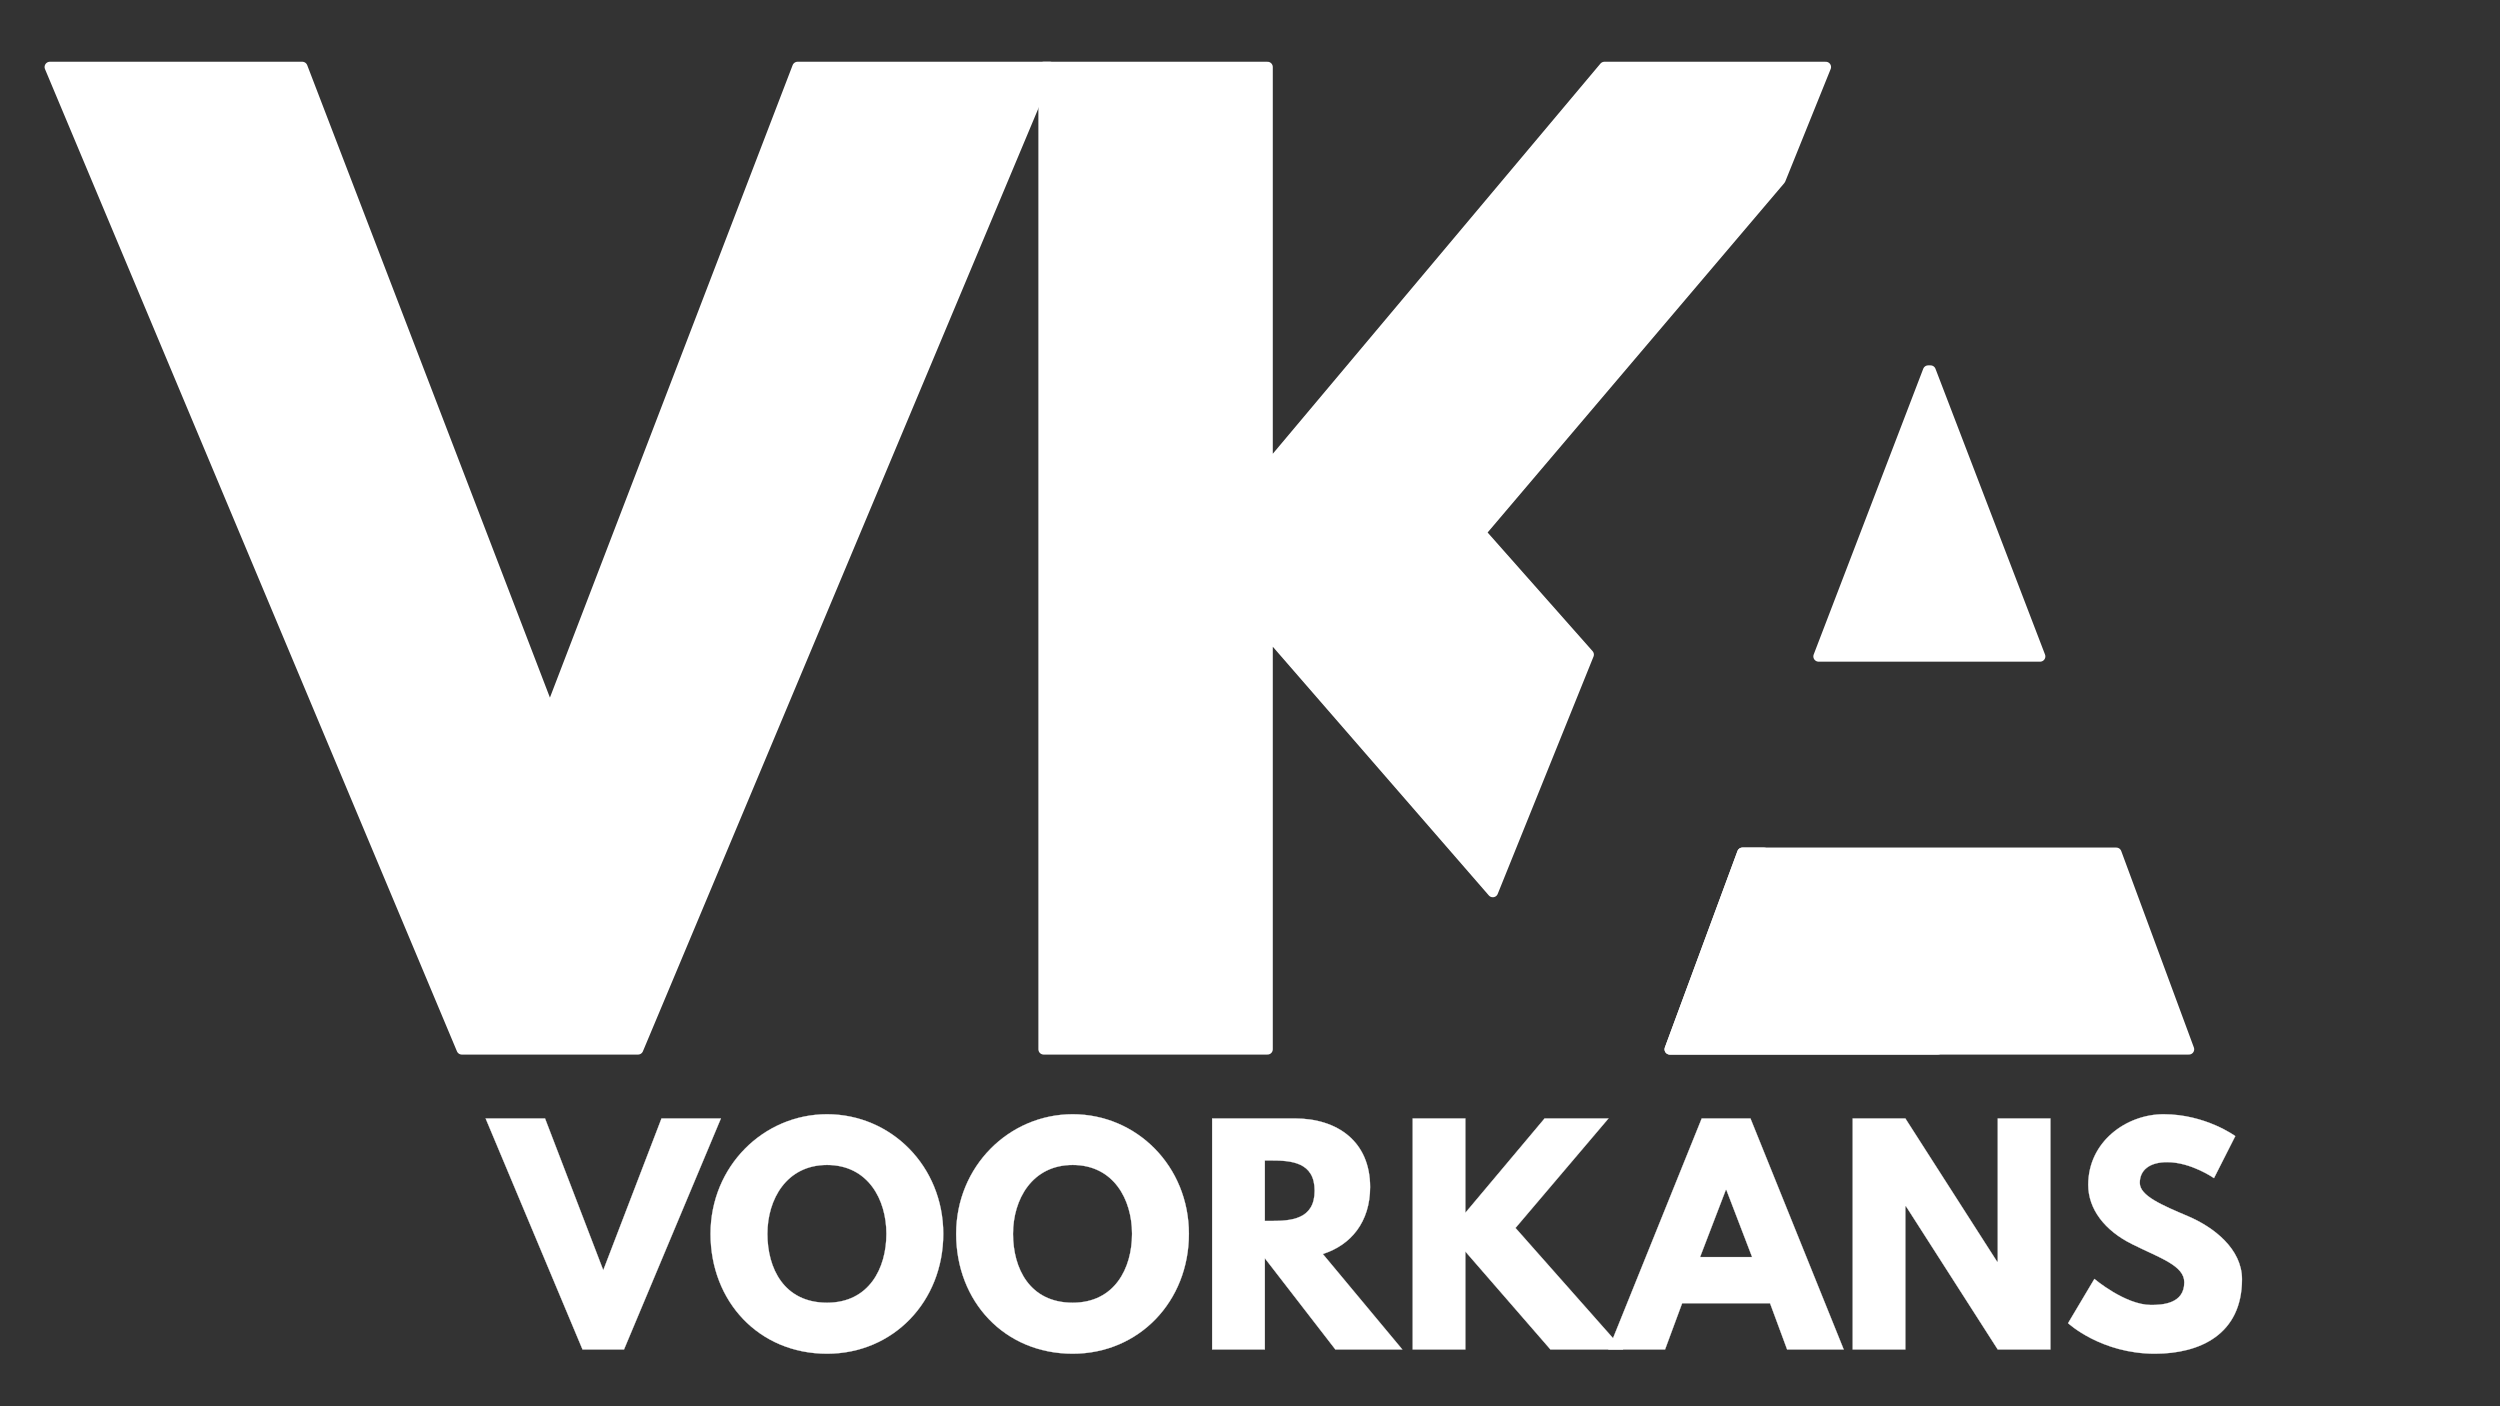
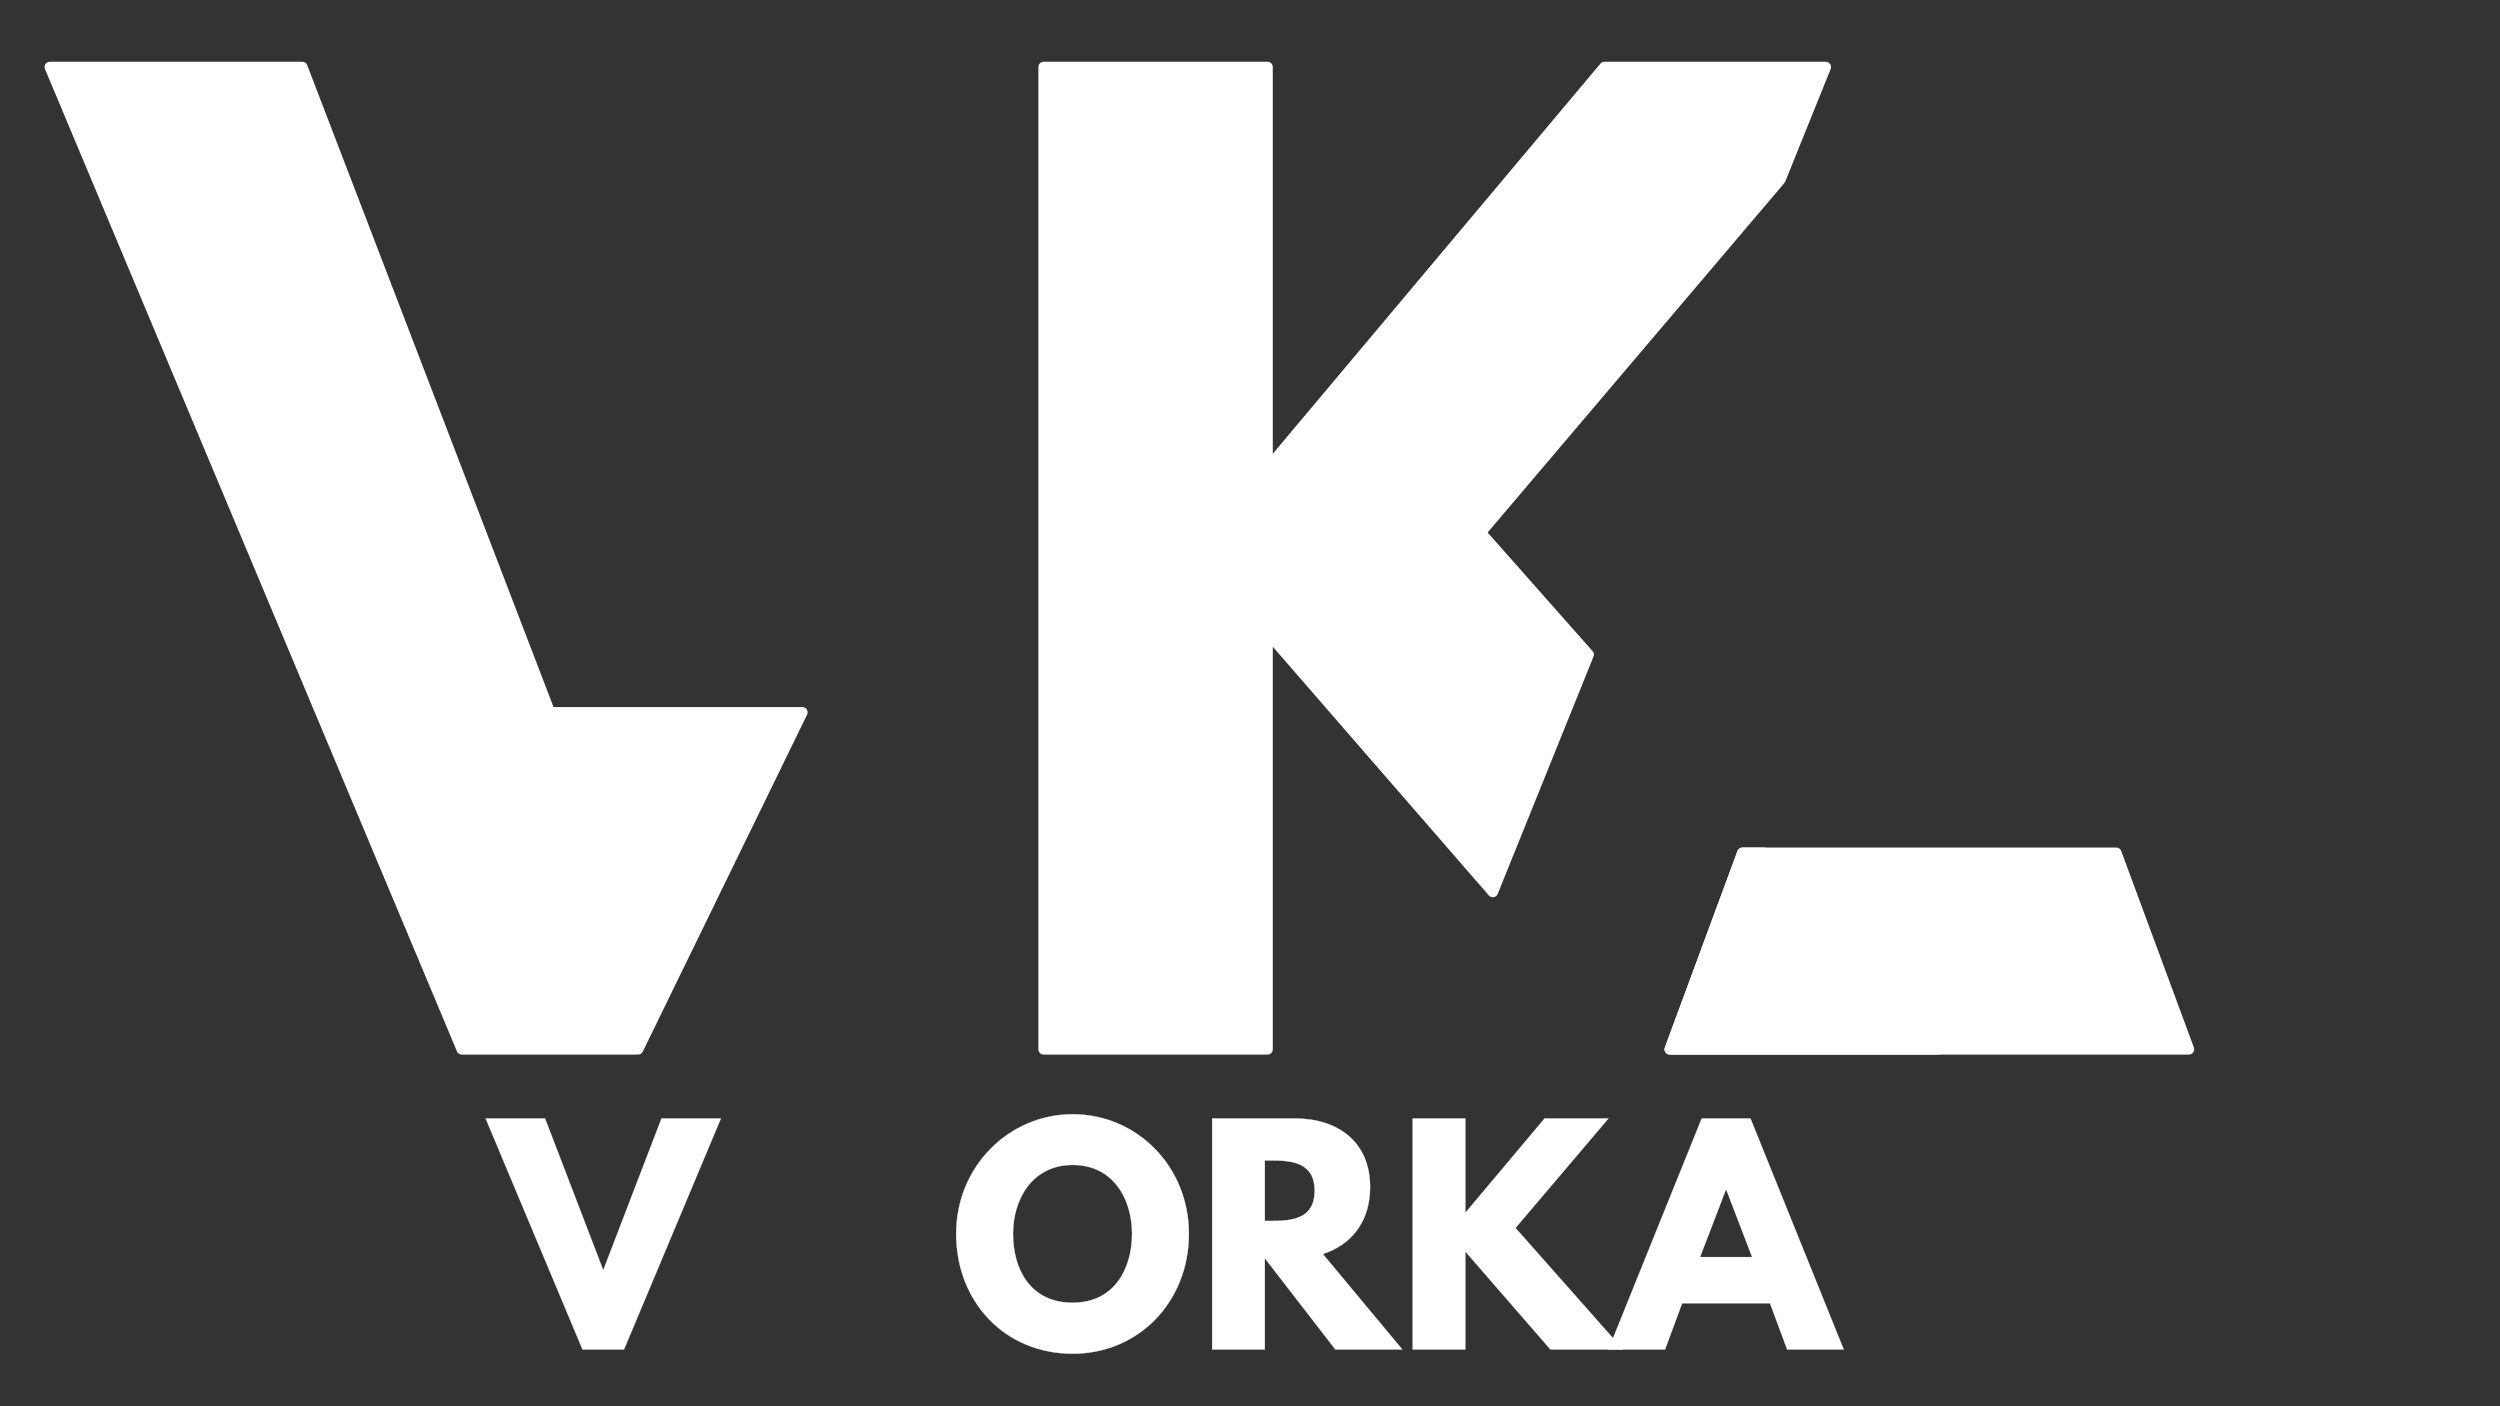
<svg xmlns="http://www.w3.org/2000/svg" version="1.1" id="Laag_1" x="0px" y="0px" viewBox="0 0 9000 5062.43" style="enable-background:new 0 0 9000 5062.43;" xml:space="preserve">
  <rect x="0" y="0" width="9000" height="5062.43" fill="#333333" stroke="none" />
  <style type="text/css">
	.st0{fill:#FFFFFF;stroke:#FFFFFF;stroke-width:38.048;stroke-linejoin:round;stroke-miterlimit:10;}
	.st1{fill:#FFFFFF;stroke:#FFFFFF;stroke-miterlimit:10;}
</style>
  <g>
-     <path class="st0" d="M179.51,241.33h908.68l891.54,2323.13l891.53-2323.13h908.69L2296.91,3777.46h-634.36L179.51,241.33z" />
+     <path class="st0" d="M179.51,241.33h908.68l891.54,2323.13h908.69L2296.91,3777.46h-634.36L179.51,241.33z" />
    <g>
      <polygon class="st0" points="5718.99,2356.61 5330.25,1917.24 6409.25,646.49 6572.79,241.33 5776.02,241.33 4563.02,1685.79     4563.02,241.33 3757.2,241.33 3757.2,3777.46 4563.02,3777.46 4563.02,2277.29 5374.09,3211.09   " />
      <polygon class="st0" points="6272.75,3070.24 6011.3,3777.46 6976.15,3777.46 6350.41,3070.24   " />
    </g>
    <g>
-       <polygon class="st0" points="6547.05,2363.02 7344.28,2363.02 6949.96,1334.33 6941.4,1334.33   " />
      <polygon class="st0" points="6272.73,3070.25 6011.28,3777.47 7880.07,3777.47 7618.6,3070.25   " />
    </g>
  </g>
  <g>
    <path class="st1" d="M1748.32,4026.43h213.73l209.69,546.42l209.7-546.42h213.72l-348.82,831.73h-149.21L1748.32,4026.43z" />
-     <path class="st1" d="M2977.36,4011.31c230.87,0,418.39,187.51,418.39,430.48c0,242.97-179.46,431.5-418.39,431.5   c-245.99,0-419.4-188.53-419.4-431.5C2557.97,4198.82,2748.51,4011.31,2977.36,4011.31z M2977.36,4689.81   c151.23,0,213.73-124.01,213.73-248.02c0-123.99-66.54-248-213.73-248c-146.18,0-214.74,124.01-214.74,248   C2762.62,4565.8,2822.1,4689.81,2977.36,4689.81z" />
    <path class="st1" d="M3861.62,4011.31c230.87,0,418.4,187.51,418.4,430.48c0,242.97-179.47,431.5-418.4,431.5   c-245.99,0-419.4-188.53-419.4-431.5C3442.23,4198.82,3632.77,4011.31,3861.62,4011.31z M3861.62,4689.81   c151.23,0,213.73-124.01,213.73-248.02c0-123.99-66.54-248-213.73-248c-146.18,0-214.74,124.01-214.74,248   C3646.88,4565.8,3706.36,4689.81,3861.62,4689.81z" />
    <path class="st1" d="M4661.21,4026.43c154.24,0,271.17,83.68,271.17,247c0,125.01-68.55,208.69-170.36,240.94l286.33,343.79   h-240.96l-254.06-328.67v328.67h-189.54v-831.73H4661.21z M4575.49,4395.42c71.6,0,157.28-5.03,157.28-108.89   c0-103.83-85.68-108.87-157.28-108.87h-22.16v217.76H4575.49z" />
    <path class="st1" d="M5581.73,4858.17l-306.49-352.86v352.86h-189.54v-831.73h189.54v339.74l285.31-339.74h229.85l-334.71,394.19   l387.13,437.54H5581.73z" />
    <path class="st1" d="M6637.35,4858.17h-203.65l-61.49-166.35h-316.56l-61.51,166.35h-203.64l335.73-831.73h175.42L6637.35,4858.17z    M6214.93,4283.52h-2.02l-92.74,241.94h187.53L6214.93,4283.52z" />
-     <path class="st1" d="M6859.24,4858.17h-189.54v-831.73h189.54l330.66,516.18h2.04v-516.18h189.5v831.73h-189.5l-330.69-516.18   h-2.01V4858.17z" />
-     <path class="st1" d="M8046.95,4089.95l-76.62,151.21c0,0-82.67-57.46-168.36-57.46c-64.54,0-98.8,29.24-98.8,74.61   c0,46.37,78.62,79.65,173.41,119.98c92.74,39.31,194.55,117.95,194.55,226.82c0,198.62-151.23,268.18-313.53,268.18   c-194.59,0-312.52-109.89-312.52-109.89l94.75-159.29c0,0,110.91,93.76,203.65,93.76c41.36,0,119.98-4.03,119.98-81.67   c0-60.49-88.73-87.71-187.53-137.11c-99.8-49.4-158.29-127.02-158.29-213.72c0-155.26,137.11-254.06,271.21-254.06   C7940.09,4011.31,8046.95,4089.95,8046.95,4089.95z" />
  </g>
</svg>